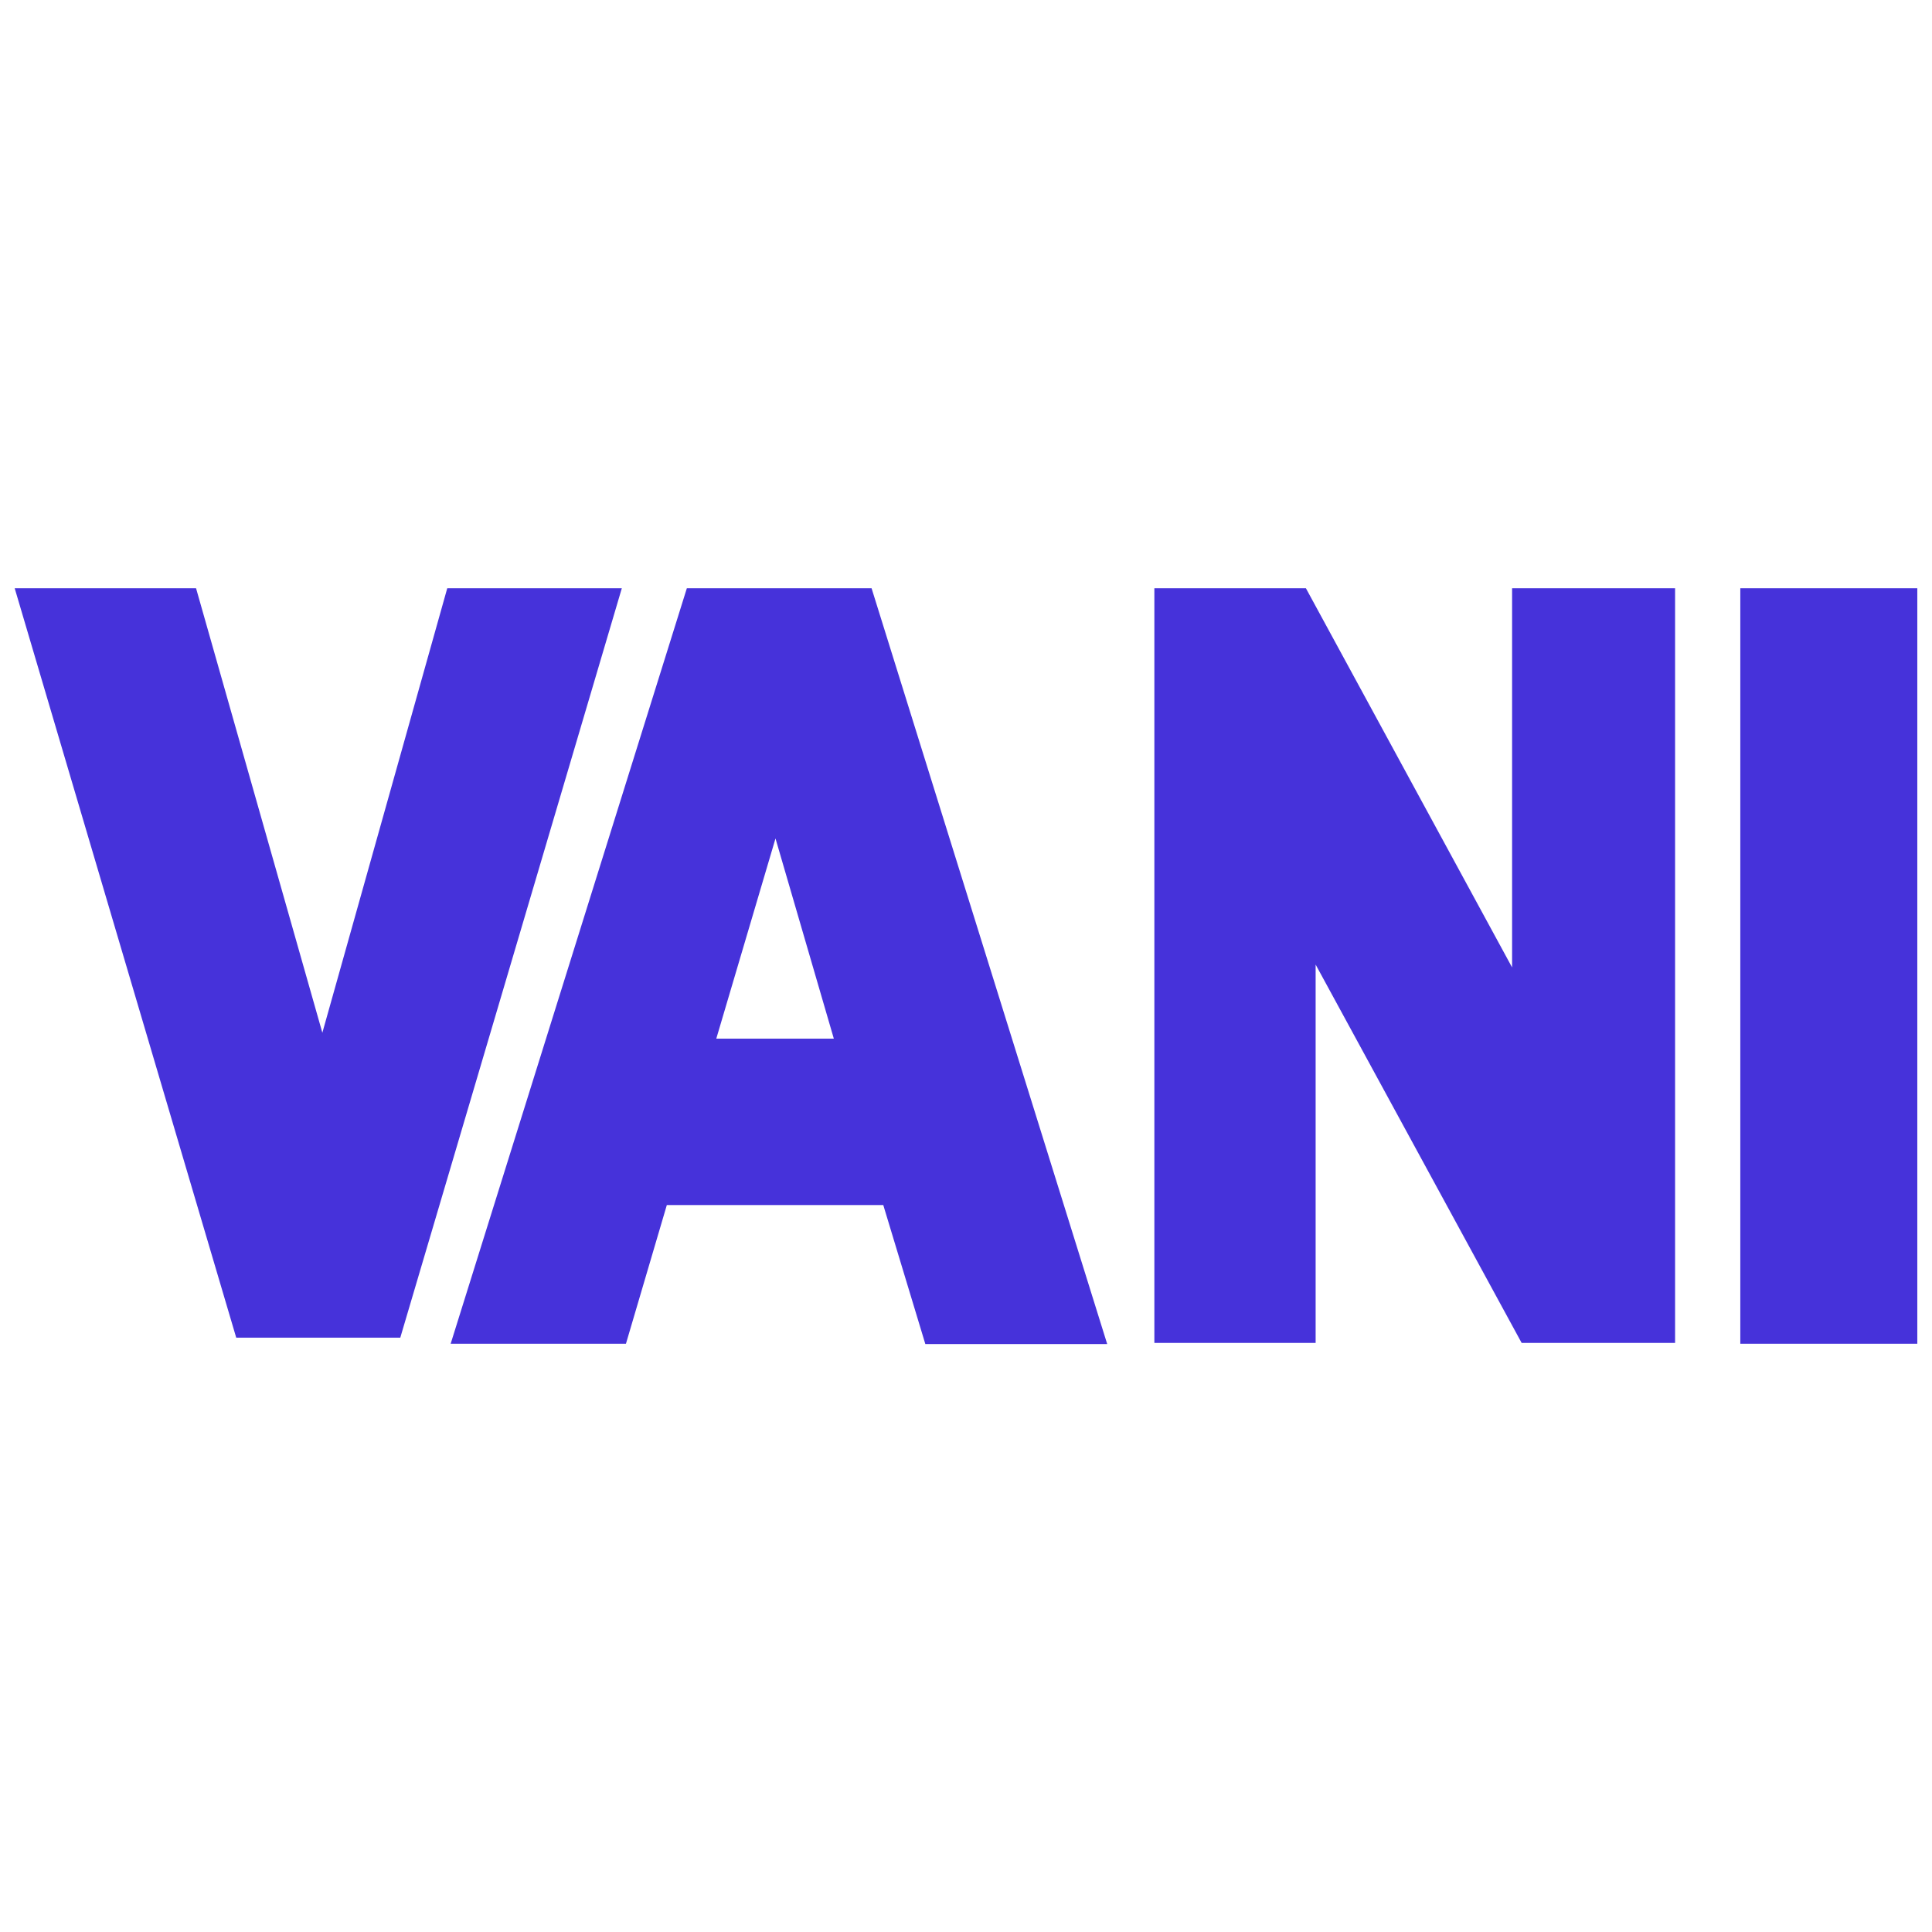
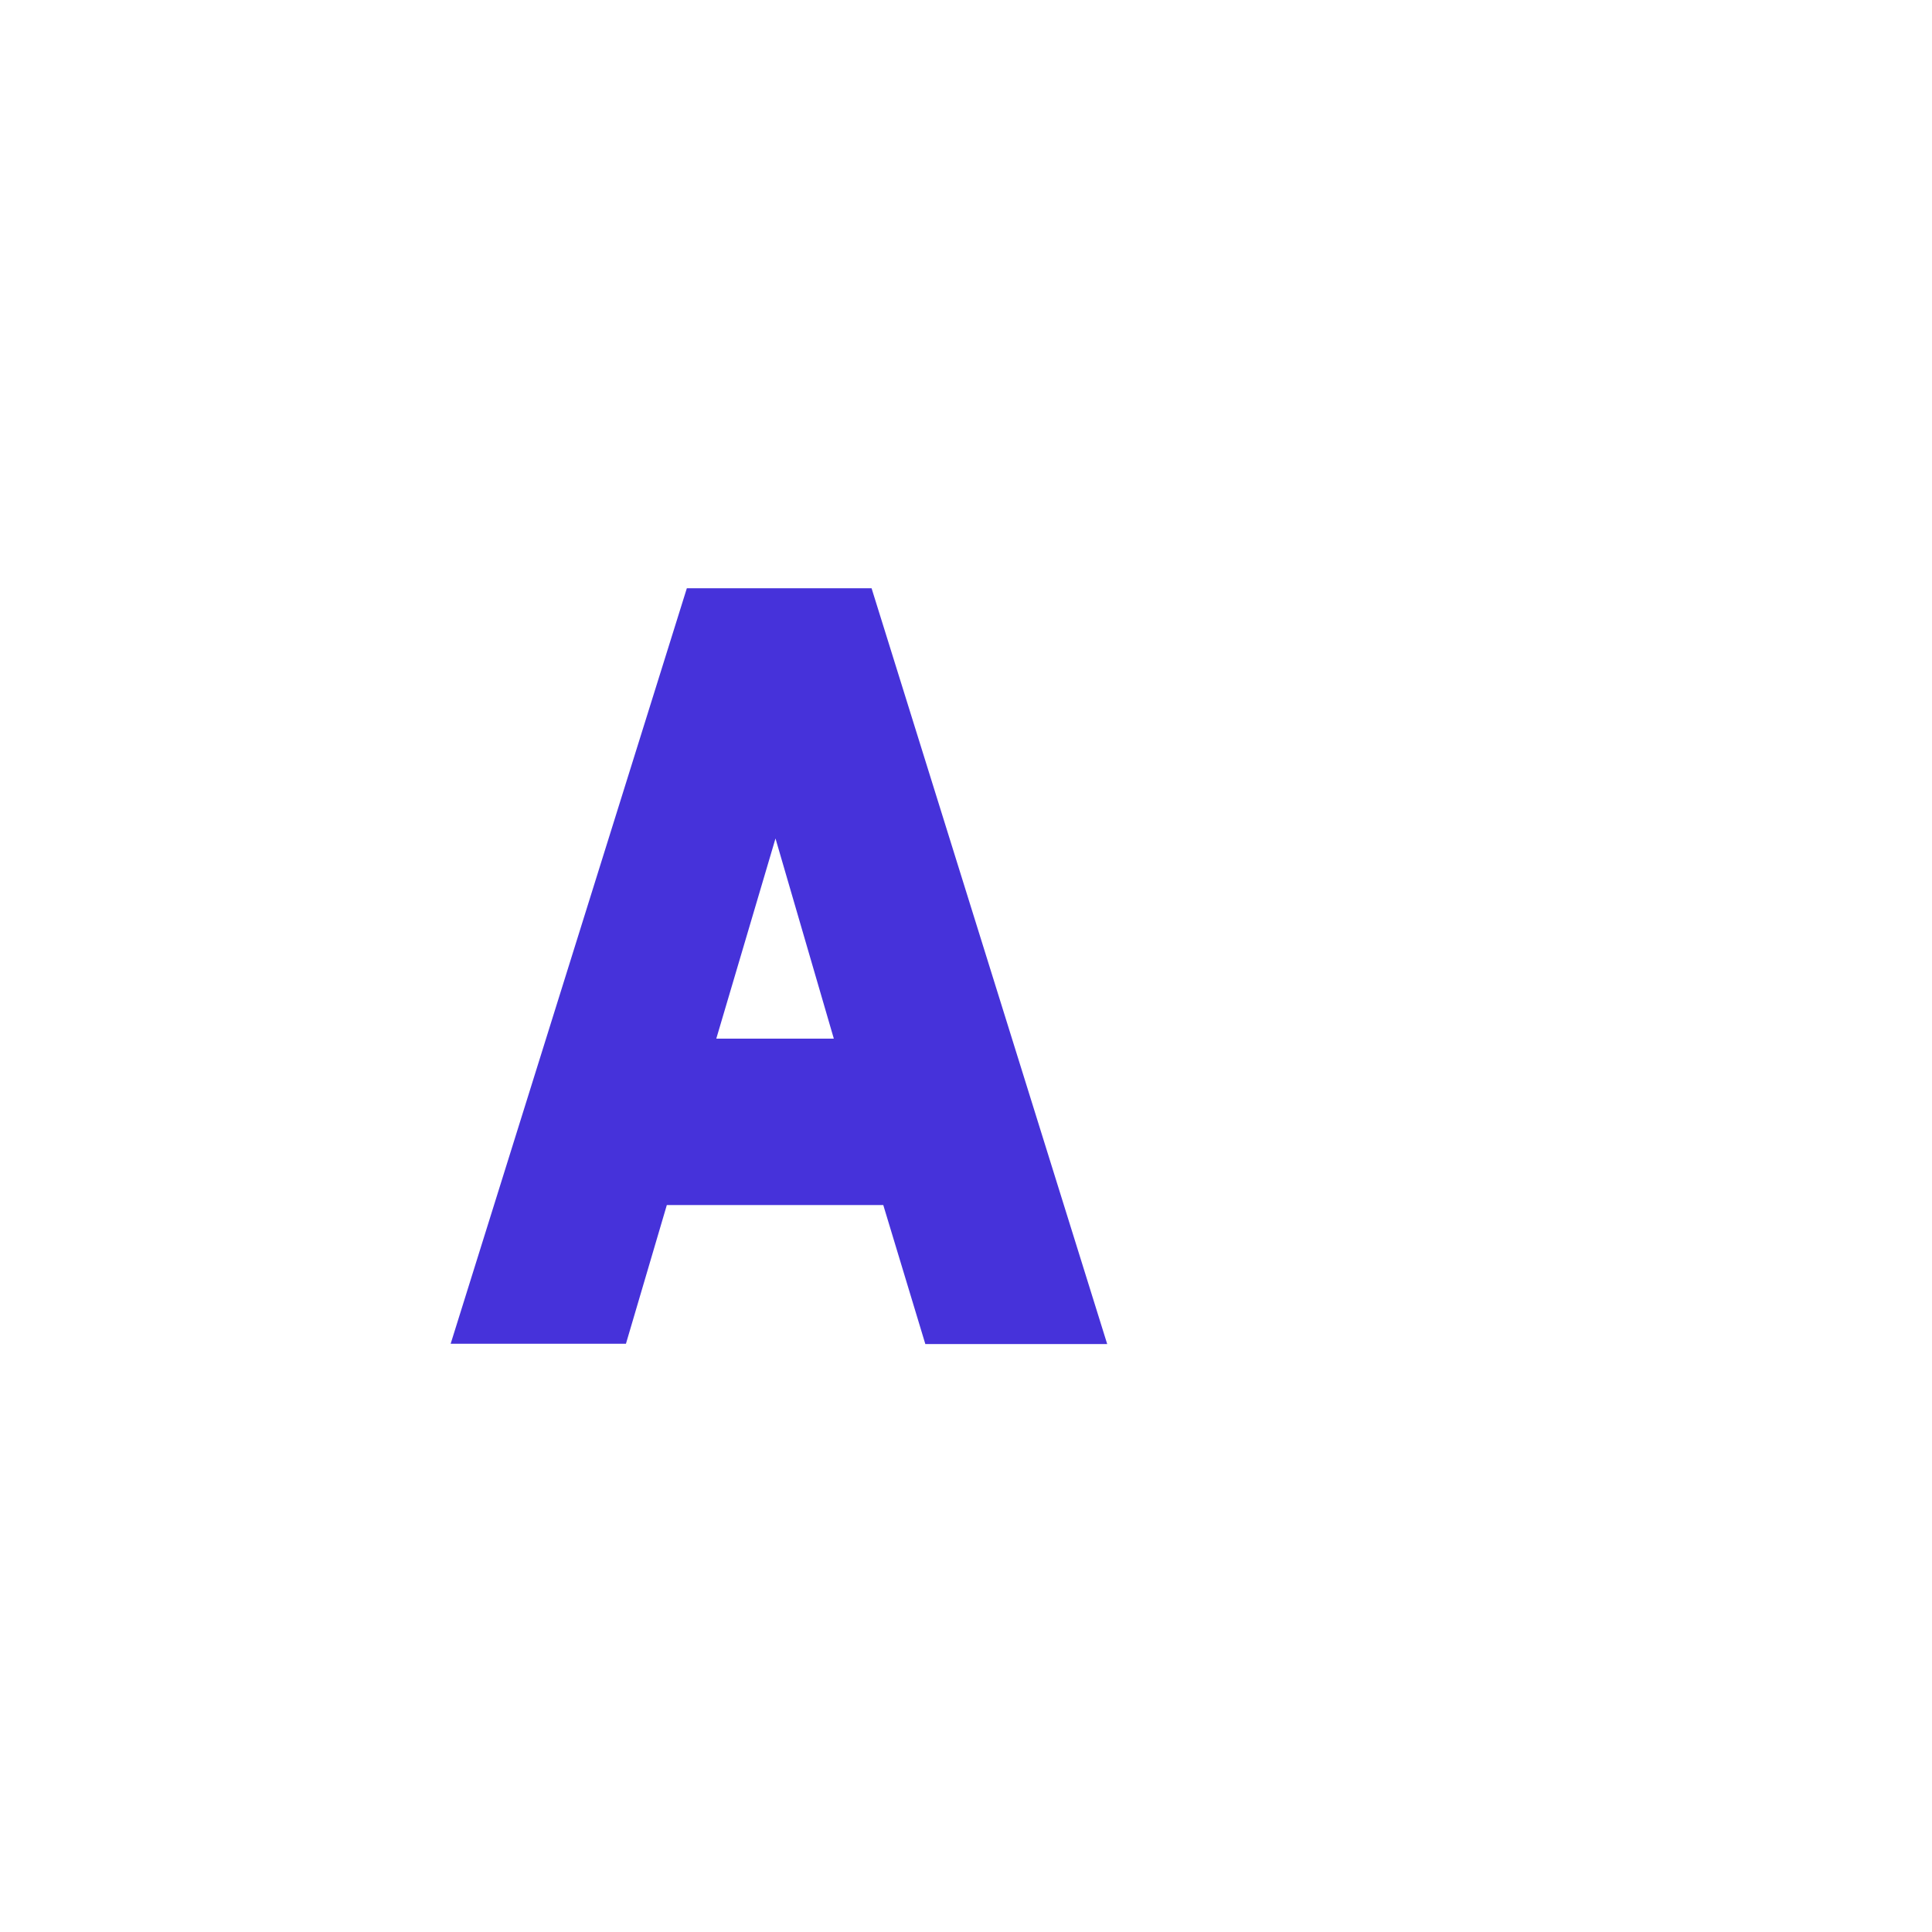
<svg xmlns="http://www.w3.org/2000/svg" width="500" zoomAndPan="magnify" viewBox="0 0 375 375" height="500" preserveAspectRatio="xMidYMid meet" version="1.0">
  <defs>
    <clipPath id="4f5eb509e0">
      <path d="M 87.473 114.18 L 214.906 114.18 L 214.906 261 L 87.473 261 Z M 87.473 114.18 " clip-rule="nonzero" />
    </clipPath>
    <clipPath id="8a107c4cc9">
      <path d="M 129.43 233.902 L 171.445 233.902 L 179.605 260.875 L 214.906 260.875 L 169.172 114.18 L 133.316 114.18 L 87.473 260.82 L 121.496 260.82 Z M 150.523 162.746 L 161.844 201.598 L 139.031 201.598 Z M 150.523 162.746 " clip-rule="nonzero" />
    </clipPath>
    <clipPath id="5c5e6ded81">
-       <path d="M 2.852 114.18 L 120.695 114.18 L 120.695 260 L 2.852 260 Z M 2.852 114.18 " clip-rule="nonzero" />
-     </clipPath>
+       </clipPath>
    <clipPath id="306a4294c2">
      <path d="M 86.812 114.18 L 62.57 200.453 L 38.055 114.18 L 2.852 114.18 L 45.879 259.734 L 77.668 259.734 L 120.695 114.18 Z M 86.812 114.18 " clip-rule="nonzero" />
    </clipPath>
    <clipPath id="ad1eafb05c">
      <path d="M 224.062 114.18 L 325.133 114.18 L 325.133 261 L 224.062 261 Z M 224.062 114.18 " clip-rule="nonzero" />
    </clipPath>
    <clipPath id="4f58868f23">
      <path d="M 293.496 187.777 L 253.477 114.18 L 224.062 114.18 L 224.062 260.82 L 255.363 260.82 L 255.363 187.223 L 295.438 260.82 L 325.133 260.82 L 325.133 114.18 L 293.496 114.18 Z M 293.496 187.777 " clip-rule="nonzero" />
    </clipPath>
    <clipPath id="4dc983125b">
-       <path d="M 337.793 114.18 L 372.148 114.18 L 372.148 260.82 L 337.793 260.82 Z M 337.793 114.18 " clip-rule="nonzero" />
-     </clipPath>
+       </clipPath>
  </defs>
  <rect x="-37.5" width="450" fill="#ffffff" y="-37.5" height="450" fill-opacity="1" />
  <rect x="-37.5" width="450" fill="#ffffff" y="-37.5" height="450" fill-opacity="1" />
  <g clip-path="url(#4f5eb509e0)">
    <g clip-path="url(#8a107c4cc9)">
      <path fill="#4632da" d="M 87.473 114.18 L 214.906 114.18 L 214.906 261.031 L 87.473 261.031 Z M 87.473 114.18 " fill-opacity="1" fill-rule="nonzero" />
    </g>
  </g>
  <g clip-path="url(#5c5e6ded81)">
    <g clip-path="url(#306a4294c2)">
      <path fill="#4632da" d="M 2.852 114.18 L 120.695 114.18 L 120.695 259.641 L 2.852 259.641 Z M 2.852 114.18 " fill-opacity="1" fill-rule="nonzero" />
    </g>
  </g>
  <g clip-path="url(#ad1eafb05c)">
    <g clip-path="url(#4f58868f23)">
-       <path fill="#4632da" d="M 224.062 114.18 L 325.133 114.18 L 325.133 260.656 L 224.062 260.656 Z M 224.062 114.18 " fill-opacity="1" fill-rule="nonzero" />
-     </g>
+       </g>
  </g>
  <g clip-path="url(#4dc983125b)">
    <path fill="#4632da" d="M 337.793 114.18 L 372.148 114.18 L 372.148 260.867 L 337.793 260.867 Z M 337.793 114.18 " fill-opacity="1" fill-rule="nonzero" />
  </g>
</svg>